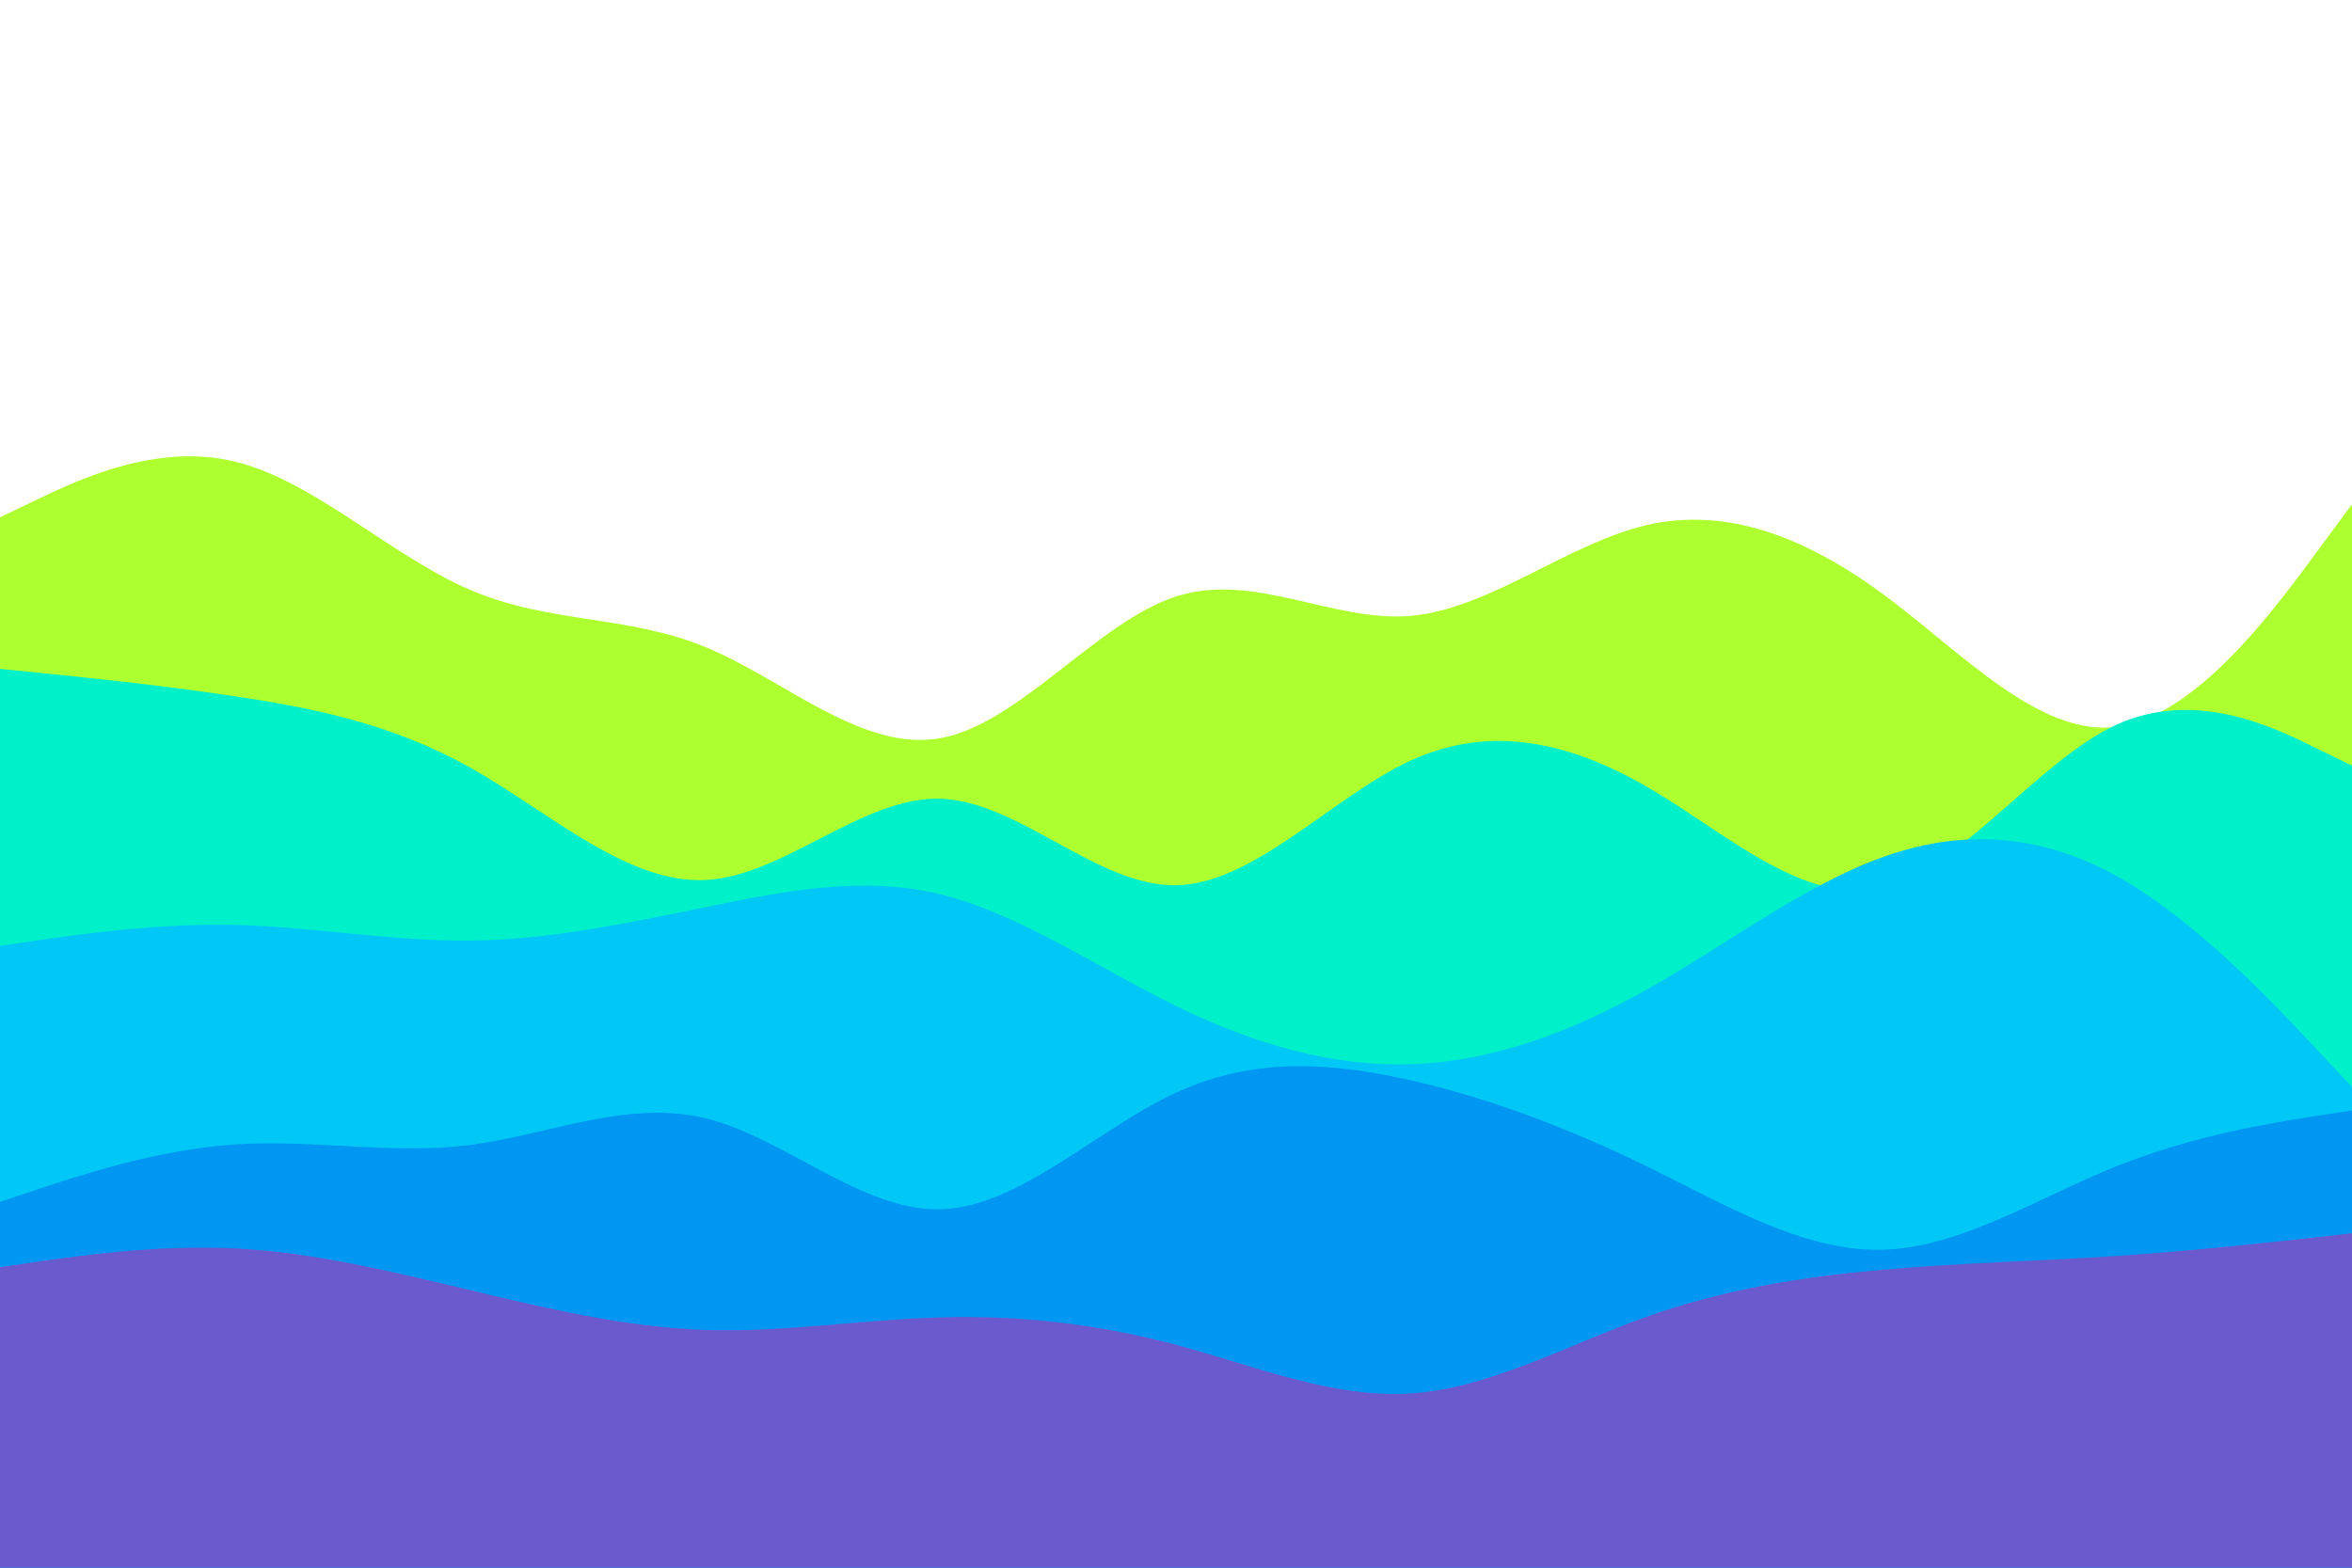
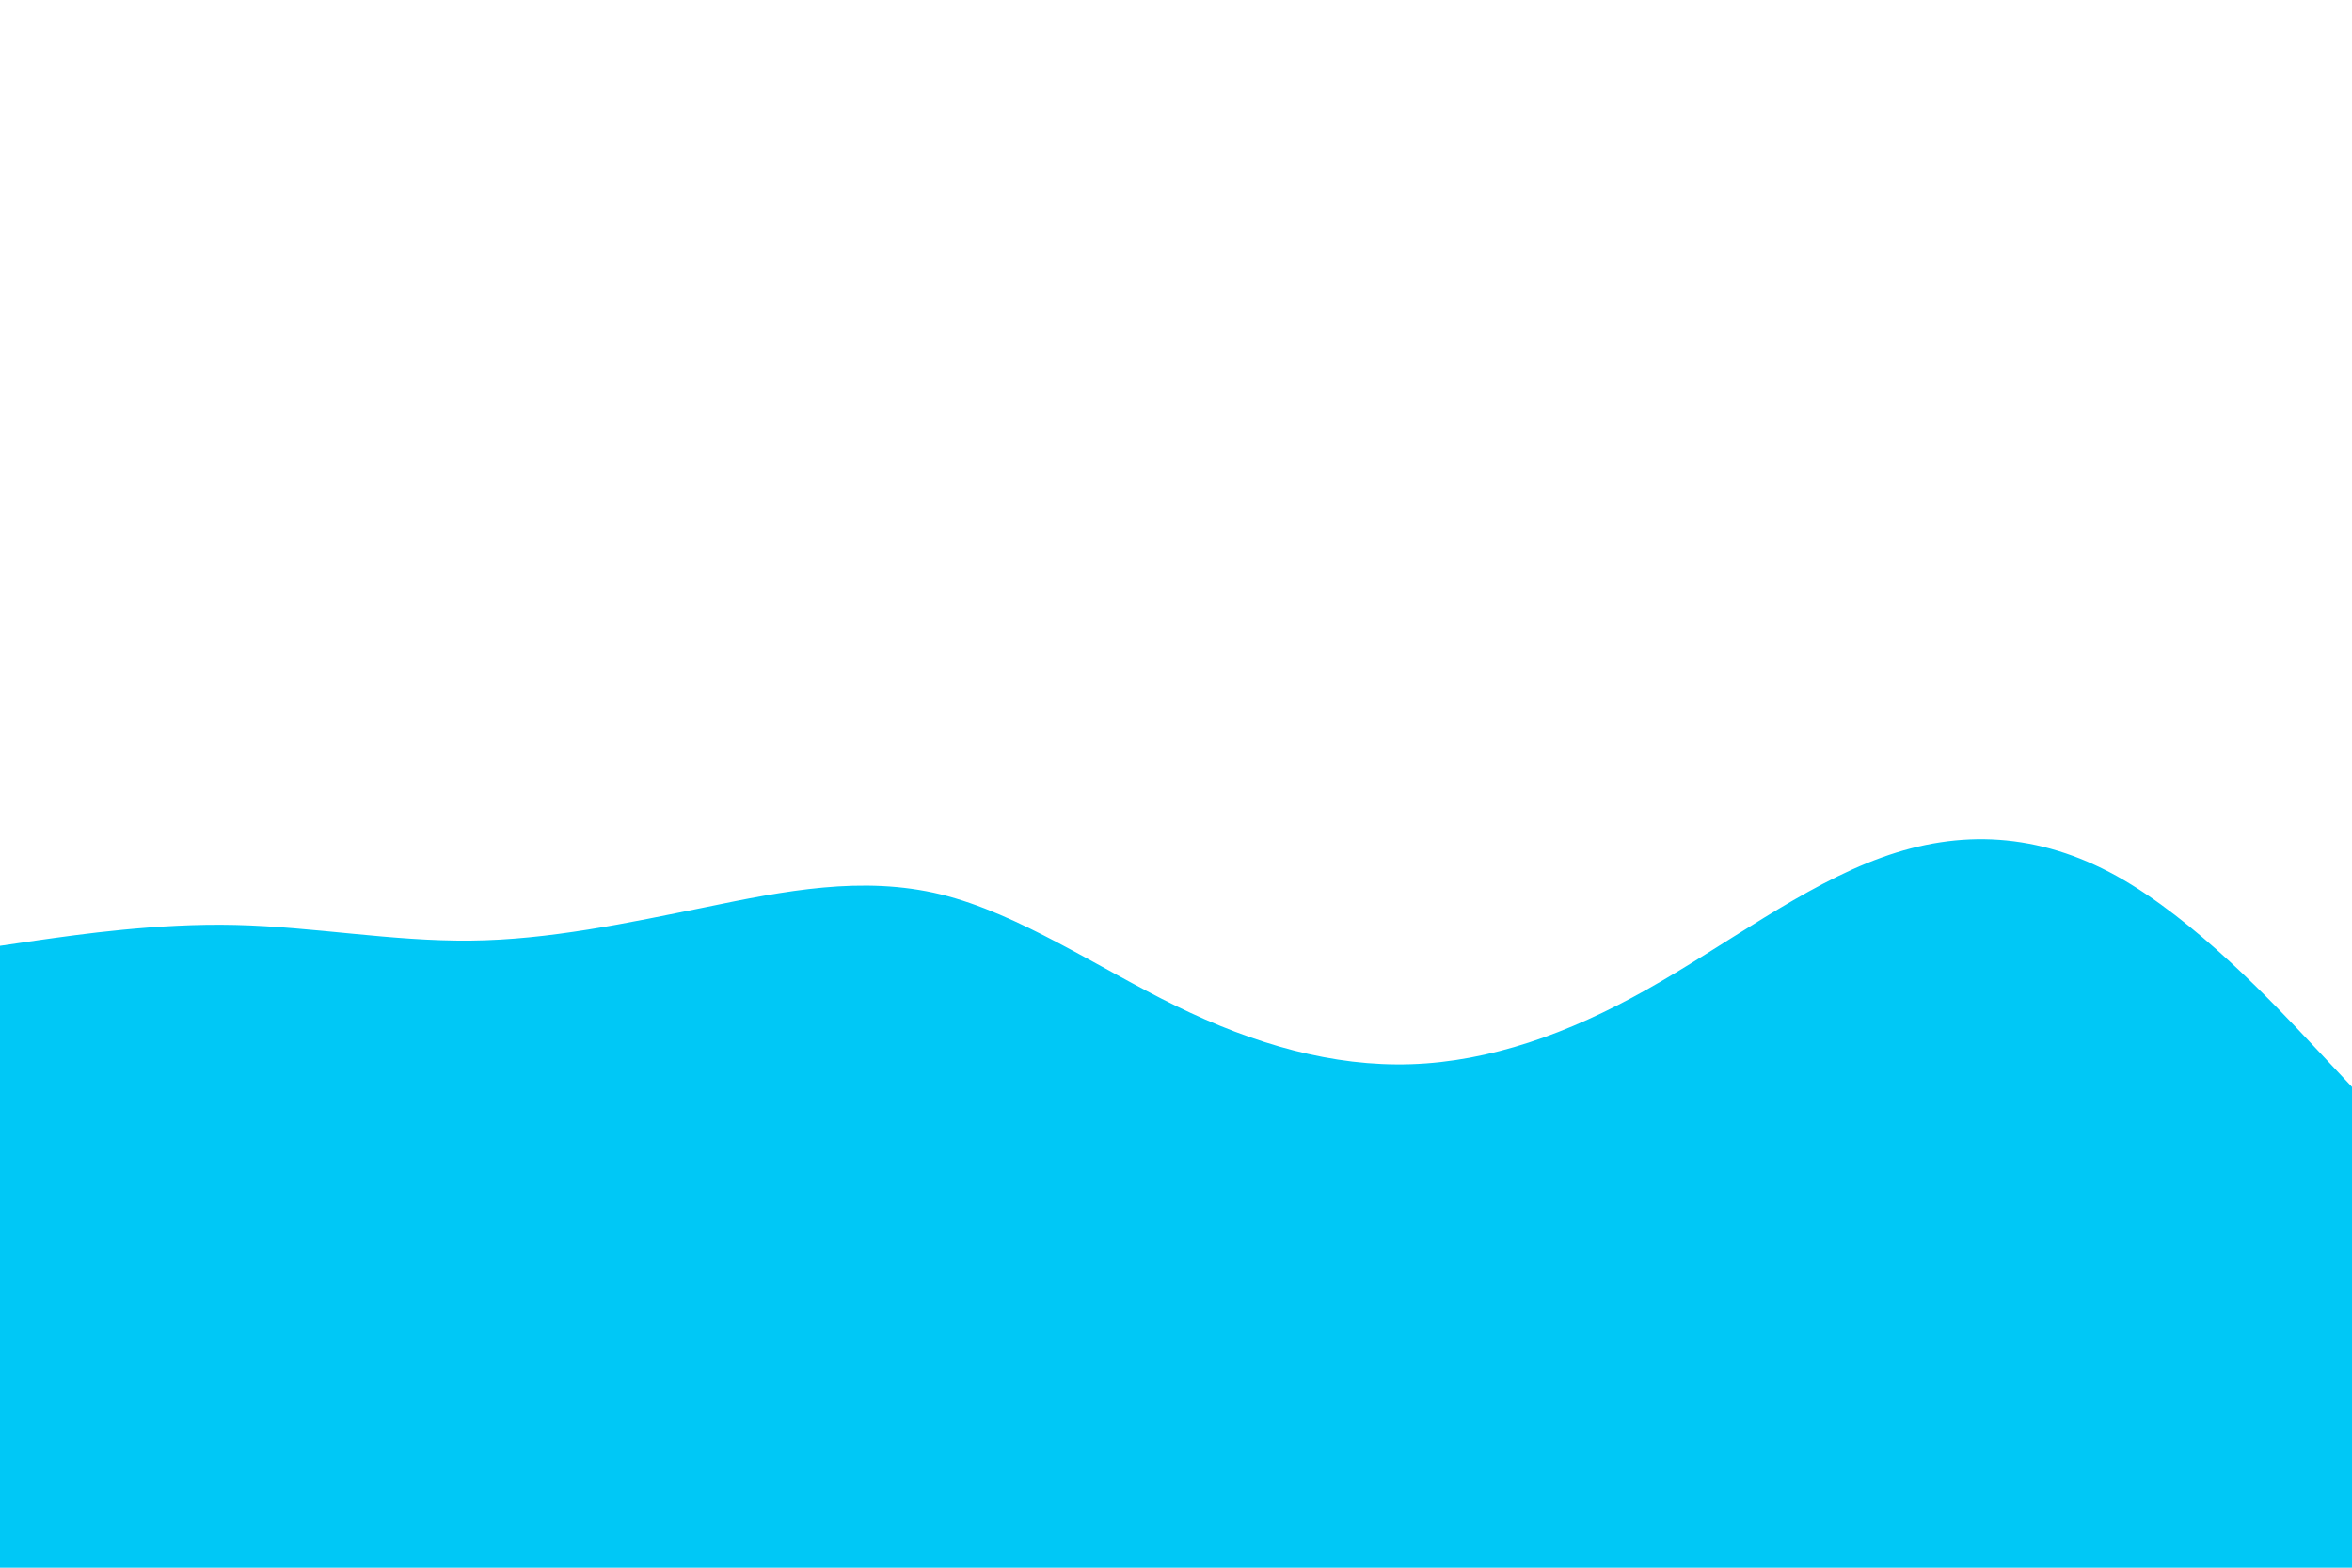
<svg xmlns="http://www.w3.org/2000/svg" id="visual" viewBox="0 0 900 600" width="900" height="600" version="1.1" preserveAspectRatio="none">
-   <rect x="0" y="0" width="900" height="600" fill="#ffffff" />
-   <path d="M0 198L15 190.8C30 183.7 60 169.3 90 176.7C120 184 150 213 180 225.8C210 238.7 240 235.3 270 247.7C300 260 330 288 360 282.5C390 277 420 238 450 228.3C480 218.7 510 238.3 540 235.7C570 233 600 208 630 201C660 194 690 205 720 227C750 249 780 282 810 278.2C840 274.3 870 233.7 885 213.3L900 193L900 601L885 601C870 601 840 601 810 601C780 601 750 601 720 601C690 601 660 601 630 601C600 601 570 601 540 601C510 601 480 601 450 601C420 601 390 601 360 601C330 601 300 601 270 601C240 601 210 601 180 601C150 601 120 601 90 601C60 601 30 601 15 601L0 601Z" fill="#adff2f" />
-   <path d="M0 256L15 257.5C30 259 60 262 90 266.5C120 271 150 277 180 293.8C210 310.7 240 338.3 270 336.8C300 335.3 330 304.7 360 305.7C390 306.7 420 339.3 450 338.8C480 338.3 510 304.7 540 291C570 277.3 600 283.7 630 301C660 318.3 690 346.7 720 339.8C750 333 780 291 810 277.3C840 263.7 870 278.3 885 285.7L900 293L900 601L885 601C870 601 840 601 810 601C780 601 750 601 720 601C690 601 660 601 630 601C600 601 570 601 540 601C510 601 480 601 450 601C420 601 390 601 360 601C330 601 300 601 270 601C240 601 210 601 180 601C150 601 120 601 90 601C60 601 30 601 15 601L0 601Z" fill="#00f0c9" />
  <path d="M0 362L15 359.8C30 357.7 60 353.3 90 354C120 354.7 150 360.3 180 360C210 359.7 240 353.3 270 347.2C300 341 330 335 360 342.3C390 349.7 420 370.3 450 385C480 399.7 510 408.3 540 407.3C570 406.3 600 395.7 630 378.8C660 362 690 339 720 328.2C750 317.3 780 318.7 810 335.3C840 352 870 384 885 400L900 416L900 601L885 601C870 601 840 601 810 601C780 601 750 601 720 601C690 601 660 601 630 601C600 601 570 601 540 601C510 601 480 601 450 601C420 601 390 601 360 601C330 601 300 601 270 601C240 601 210 601 180 601C150 601 120 601 90 601C60 601 30 601 15 601L0 601Z" fill="#00c8f6" />
-   <path d="M0 460L15 455C30 450 60 440 90 438C120 436 150 442 180 438.2C210 434.3 240 420.7 270 428C300 435.3 330 463.7 360 462.8C390 462 420 432 450 418.2C480 404.3 510 406.7 540 413.5C570 420.3 600 431.7 630 446.3C660 461 690 479 720 478.3C750 477.7 780 458.3 810 446.3C840 434.3 870 429.7 885 427.3L900 425L900 601L885 601C870 601 840 601 810 601C780 601 750 601 720 601C690 601 660 601 630 601C600 601 570 601 540 601C510 601 480 601 450 601C420 601 390 601 360 601C330 601 300 601 270 601C240 601 210 601 180 601C150 601 120 601 90 601C60 601 30 601 15 601L0 601Z" fill="#0097f2" />
-   <path d="M0 485L15 482.8C30 480.7 60 476.3 90 477.8C120 479.3 150 486.7 180 493.8C210 501 240 508 270 509C300 510 330 505 360 504.2C390 503.3 420 506.7 450 514.7C480 522.7 510 535.3 540 533.3C570 531.3 600 514.7 630 504C660 493.3 690 488.7 720 486C750 483.3 780 482.7 810 480.7C840 478.7 870 475.3 885 473.7L900 472L900 601L885 601C870 601 840 601 810 601C780 601 750 601 720 601C690 601 660 601 630 601C600 601 570 601 540 601C510 601 480 601 450 601C420 601 390 601 360 601C330 601 300 601 270 601C240 601 210 601 180 601C150 601 120 601 90 601C60 601 30 601 15 601L0 601Z" fill="#6a5acd" />
</svg>